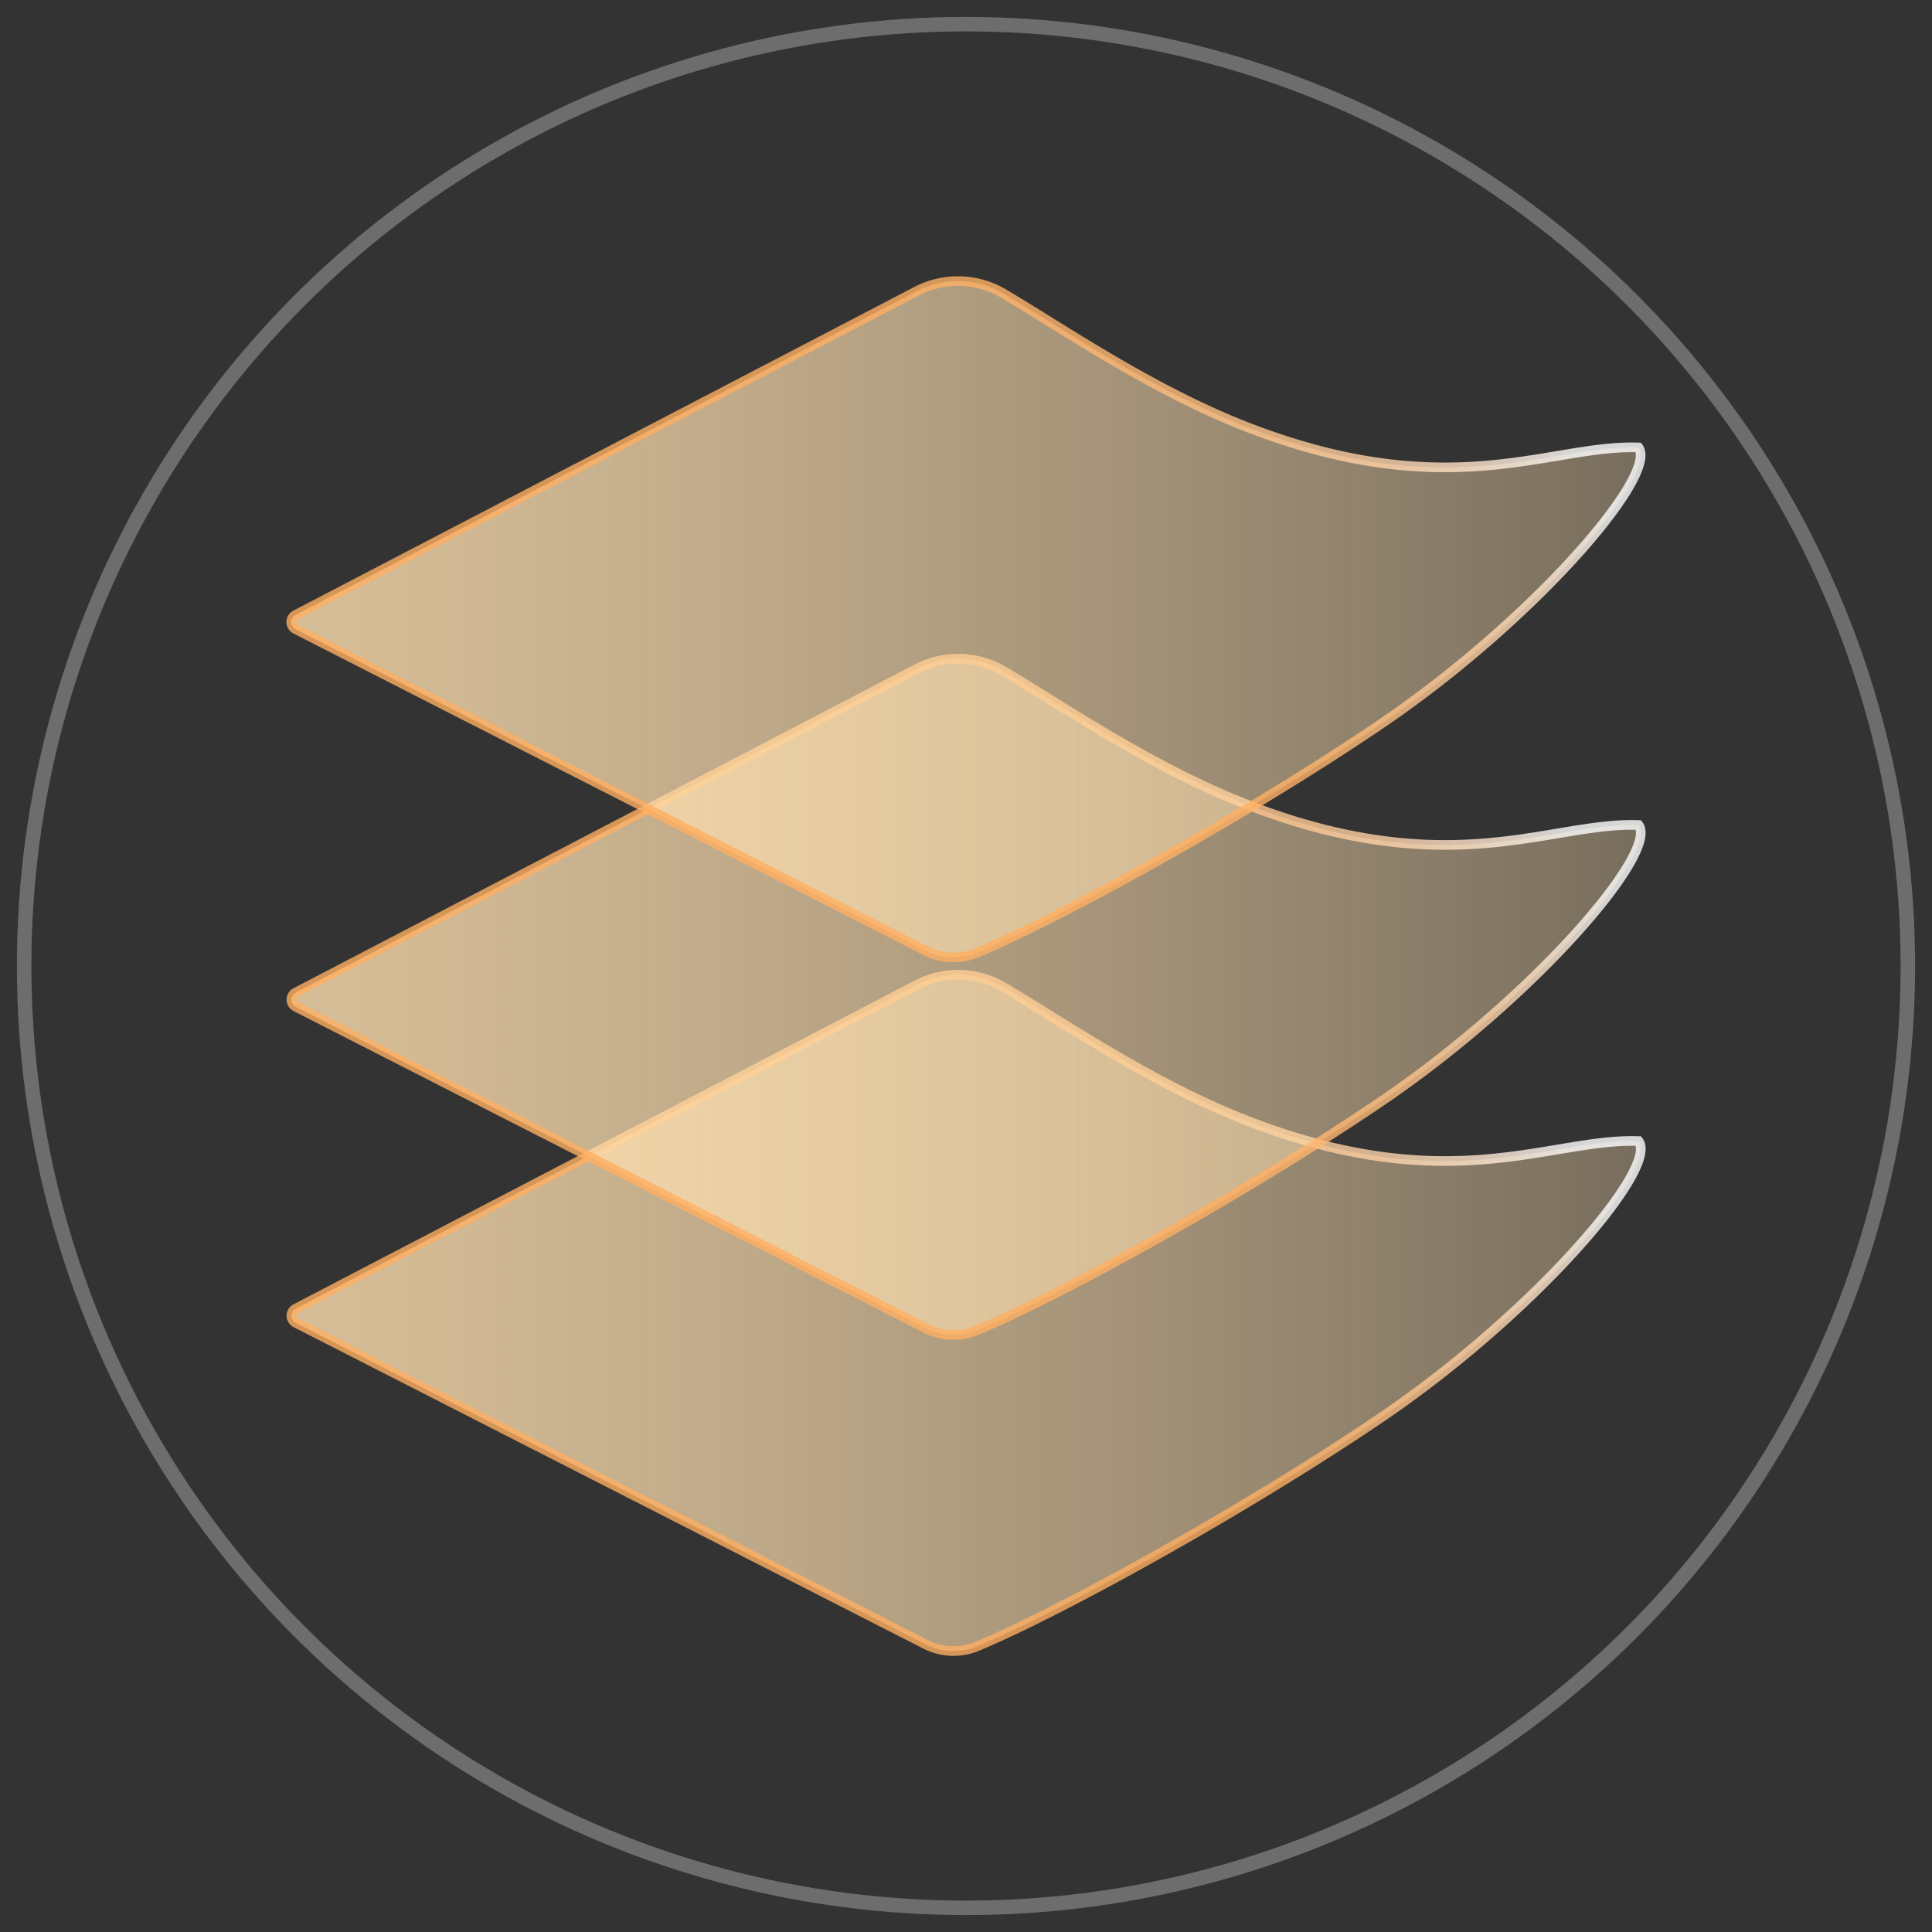
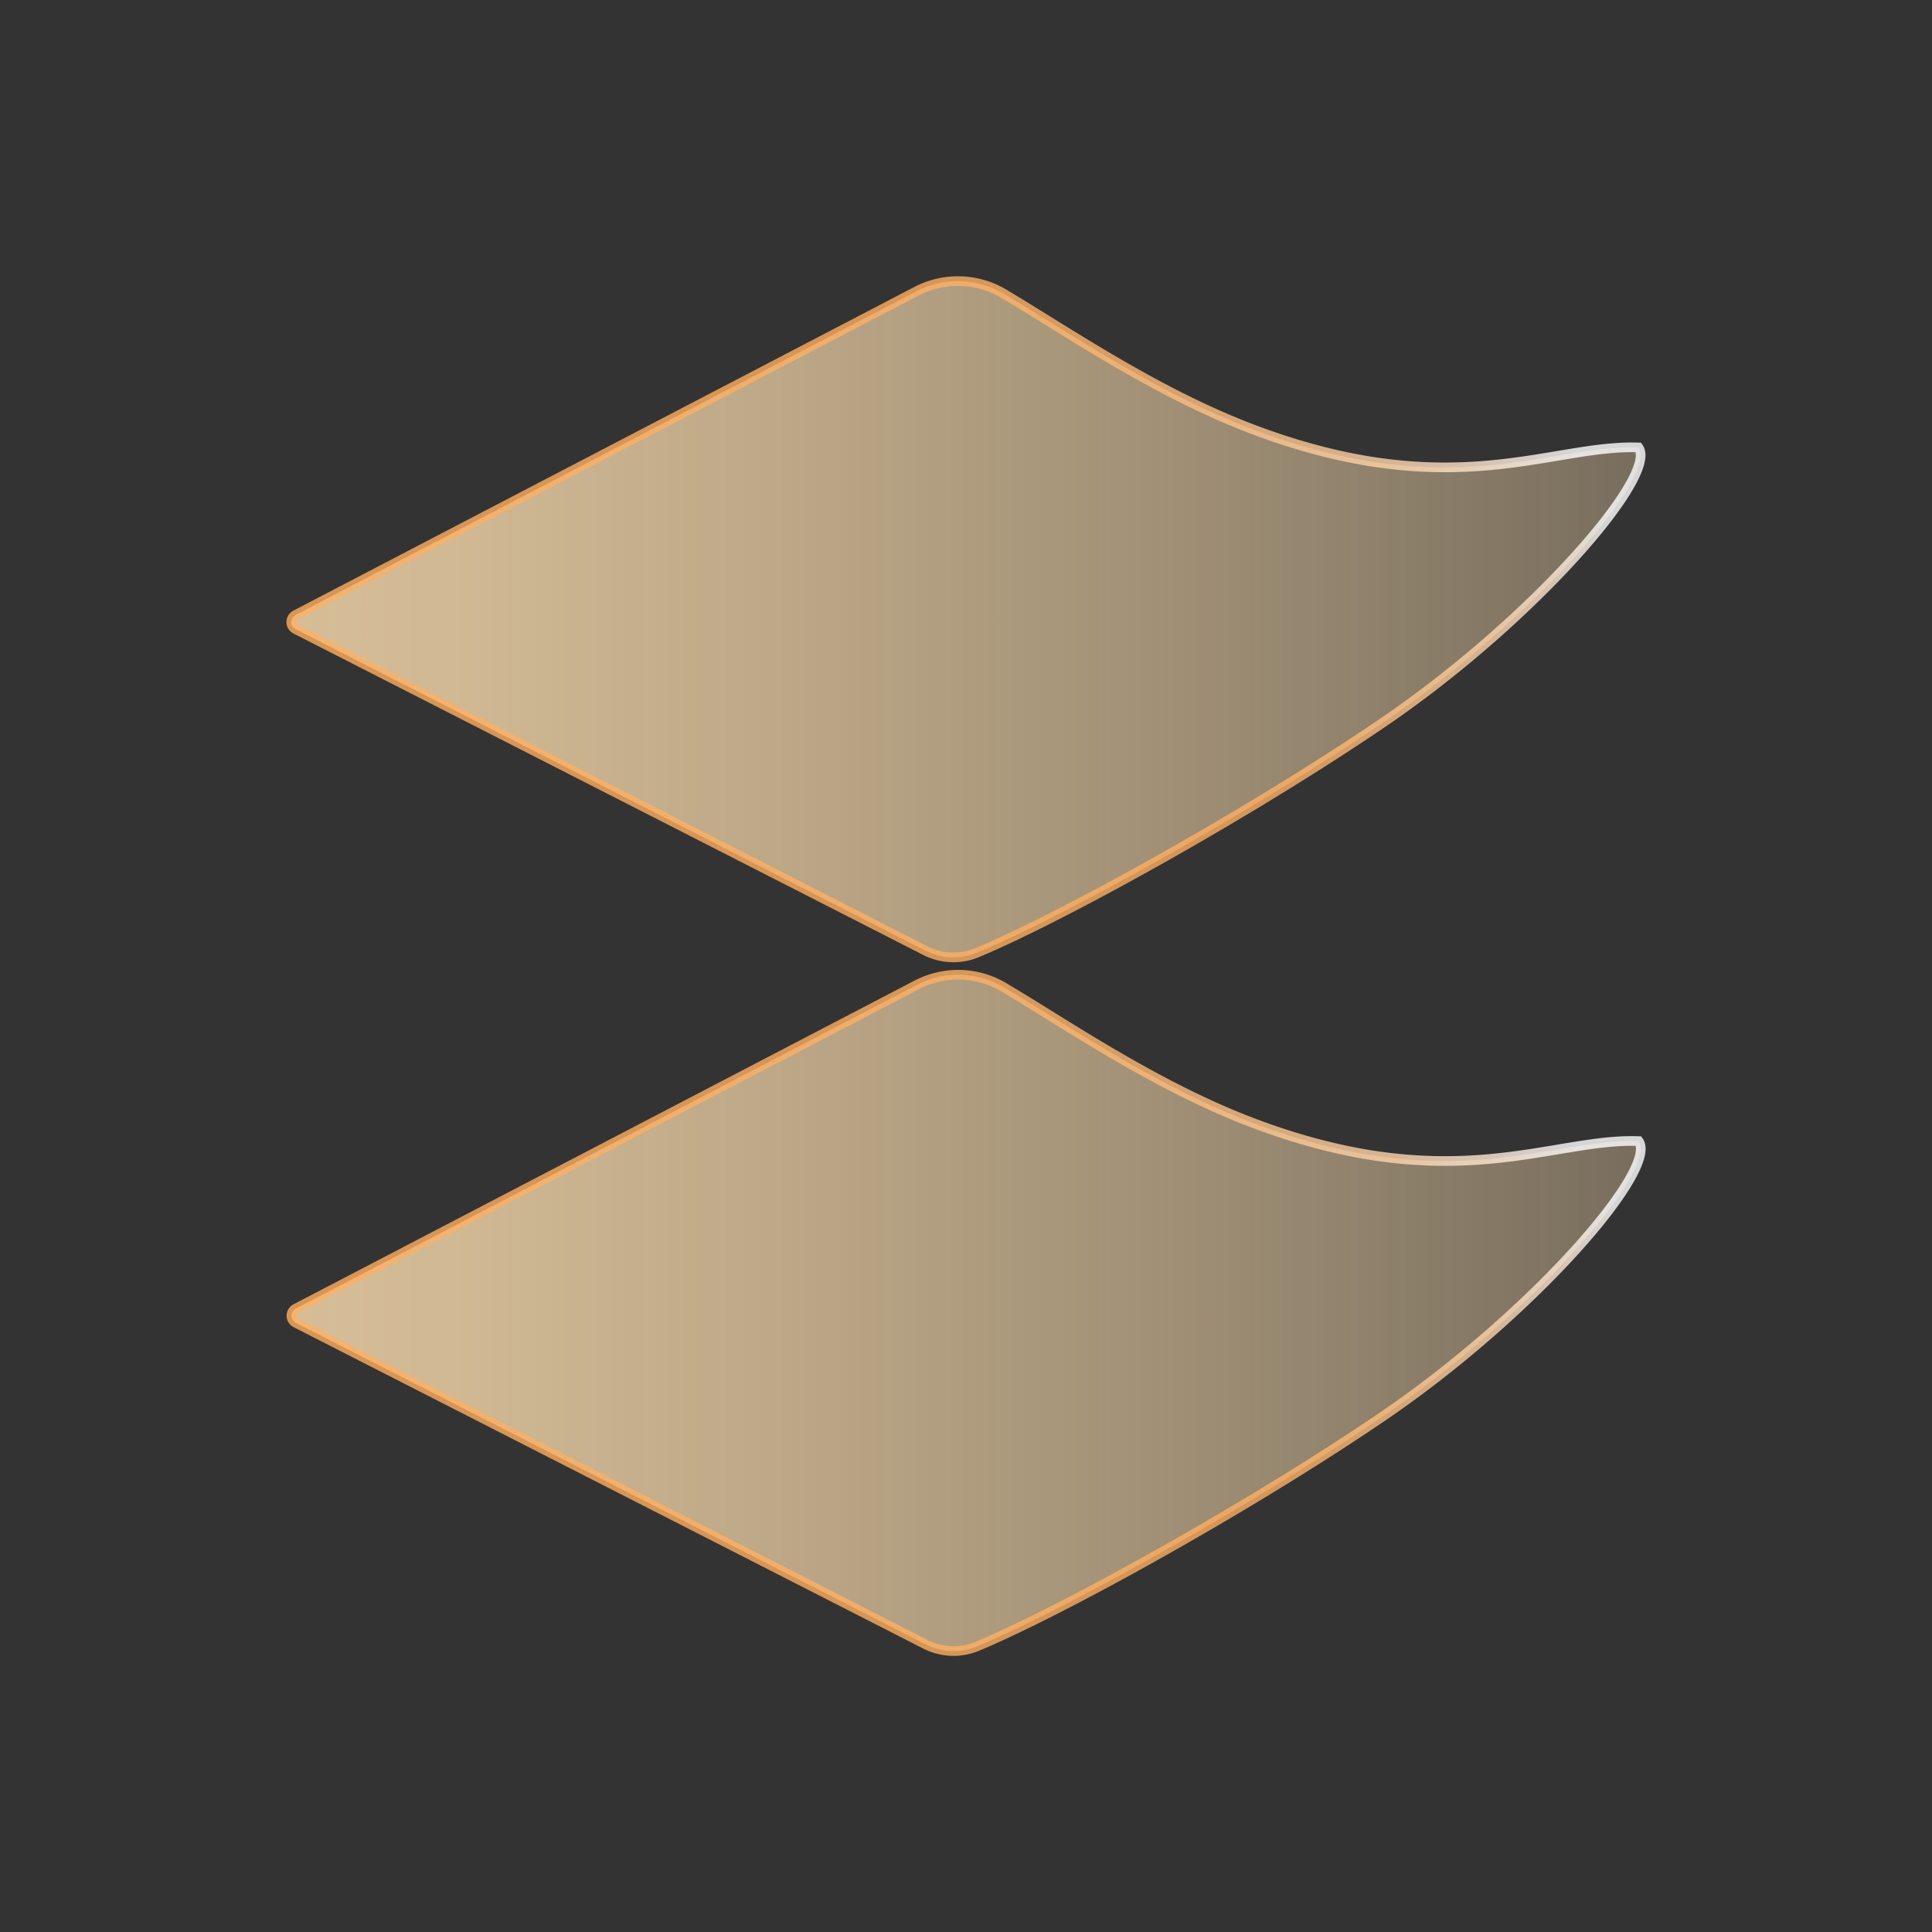
<svg xmlns="http://www.w3.org/2000/svg" xmlns:xlink="http://www.w3.org/1999/xlink" id="Layer_1" data-name="Layer 1" viewBox="0 0 400 400">
  <rect x="0" y="0" width="400" height="400" fill="#333333" stroke="none" />
  <defs>
    <style>.cls-1,.cls-2,.cls-3,.cls-4{stroke-miterlimit:10;}.cls-1,.cls-2,.cls-3{stroke-width:2px;opacity:0.8;}.cls-1{fill:url(#linear-gradient);stroke:url(#linear-gradient-2);}.cls-2{fill:url(#linear-gradient-3);stroke:url(#linear-gradient-4);}.cls-3{fill:url(#linear-gradient-5);stroke:url(#linear-gradient-6);}.cls-4{fill:none;stroke:#6d6d6d;stroke-width:3px;}</style>
    <linearGradient id="linear-gradient" x1="61.21" y1="271.81" x2="462.41" y2="271.81" gradientUnits="userSpaceOnUse">
      <stop offset="0" stop-color="#ffe0b0" />
      <stop offset="0.09" stop-color="#ffe0b0" stop-opacity="0.96" />
      <stop offset="0.24" stop-color="#ffe0b0" stop-opacity="0.85" />
      <stop offset="0.44" stop-color="#ffe0b0" stop-opacity="0.68" />
      <stop offset="0.68" stop-color="#ffe0b0" stop-opacity="0.44" />
      <stop offset="0.94" stop-color="#ffe0b0" stop-opacity="0.14" />
      <stop offset="0.98" stop-color="#ffe0b0" stop-opacity="0.1" />
    </linearGradient>
    <linearGradient id="linear-gradient-2" x1="318.97" y1="199.11" x2="92.19" y2="330.04" gradientUnits="userSpaceOnUse">
      <stop offset="0.05" stop-color="#fff" />
      <stop offset="0.11" stop-color="#ffead6" />
      <stop offset="0.18" stop-color="#ffd5ac" />
      <stop offset="0.26" stop-color="#ffc58c" />
      <stop offset="0.32" stop-color="#ffb974" />
      <stop offset="0.38" stop-color="#ffb166" />
      <stop offset="0.44" stop-color="#ffaf61" />
    </linearGradient>
    <linearGradient id="linear-gradient-3" x1="61.21" y1="206.37" x2="462.41" y2="206.37" xlink:href="#linear-gradient" />
    <linearGradient id="linear-gradient-4" x1="318.97" y1="133.67" x2="92.19" y2="264.61" xlink:href="#linear-gradient-2" />
    <linearGradient id="linear-gradient-5" x1="61.19" y1="128.19" x2="462.39" y2="128.19" xlink:href="#linear-gradient" />
    <linearGradient id="linear-gradient-6" x1="318.95" y1="55.5" x2="92.17" y2="186.43" xlink:href="#linear-gradient-2" />
  </defs>
  <path class="cls-1" d="M61.22,273.87l130.41,66.57a12.74,12.74,0,0,0,10.71.4c16.72-6.94,55.22-28.09,83.67-47.4,31.24-21.2,57.5-51.45,53.24-57.19-18.1-.66-38.62,11.89-80-3.82-20.13-7.64-38.84-20.57-51.38-28a18.54,18.54,0,0,0-18.08-.51l-128.54,67A1.66,1.66,0,0,0,61.22,273.87Z" />
-   <path class="cls-2" d="M61.22,208.43,191.63,275a12.74,12.74,0,0,0,10.71.4c16.72-6.94,55.22-28.09,83.67-47.4,31.24-21.2,57.5-51.45,53.24-57.19-18.1-.66-38.62,11.89-80-3.82-20.13-7.63-38.84-20.57-51.38-28a18.56,18.56,0,0,0-18.08-.51l-128.54,67A1.66,1.66,0,0,0,61.22,208.43Z" />
  <path class="cls-3" d="M61.2,130.26l130.41,66.57a12.74,12.74,0,0,0,10.71.4c16.72-6.94,55.22-28.09,83.67-47.4,31.24-21.2,57.5-51.45,53.23-57.19-18.1-.66-38.61,11.89-80-3.82-20.13-7.64-38.84-20.57-51.38-28a18.56,18.56,0,0,0-18.08-.52l-128.54,67A1.66,1.66,0,0,0,61.2,130.26Z" />
-   <circle class="cls-4" cx="200" cy="200" r="195" />
</svg>